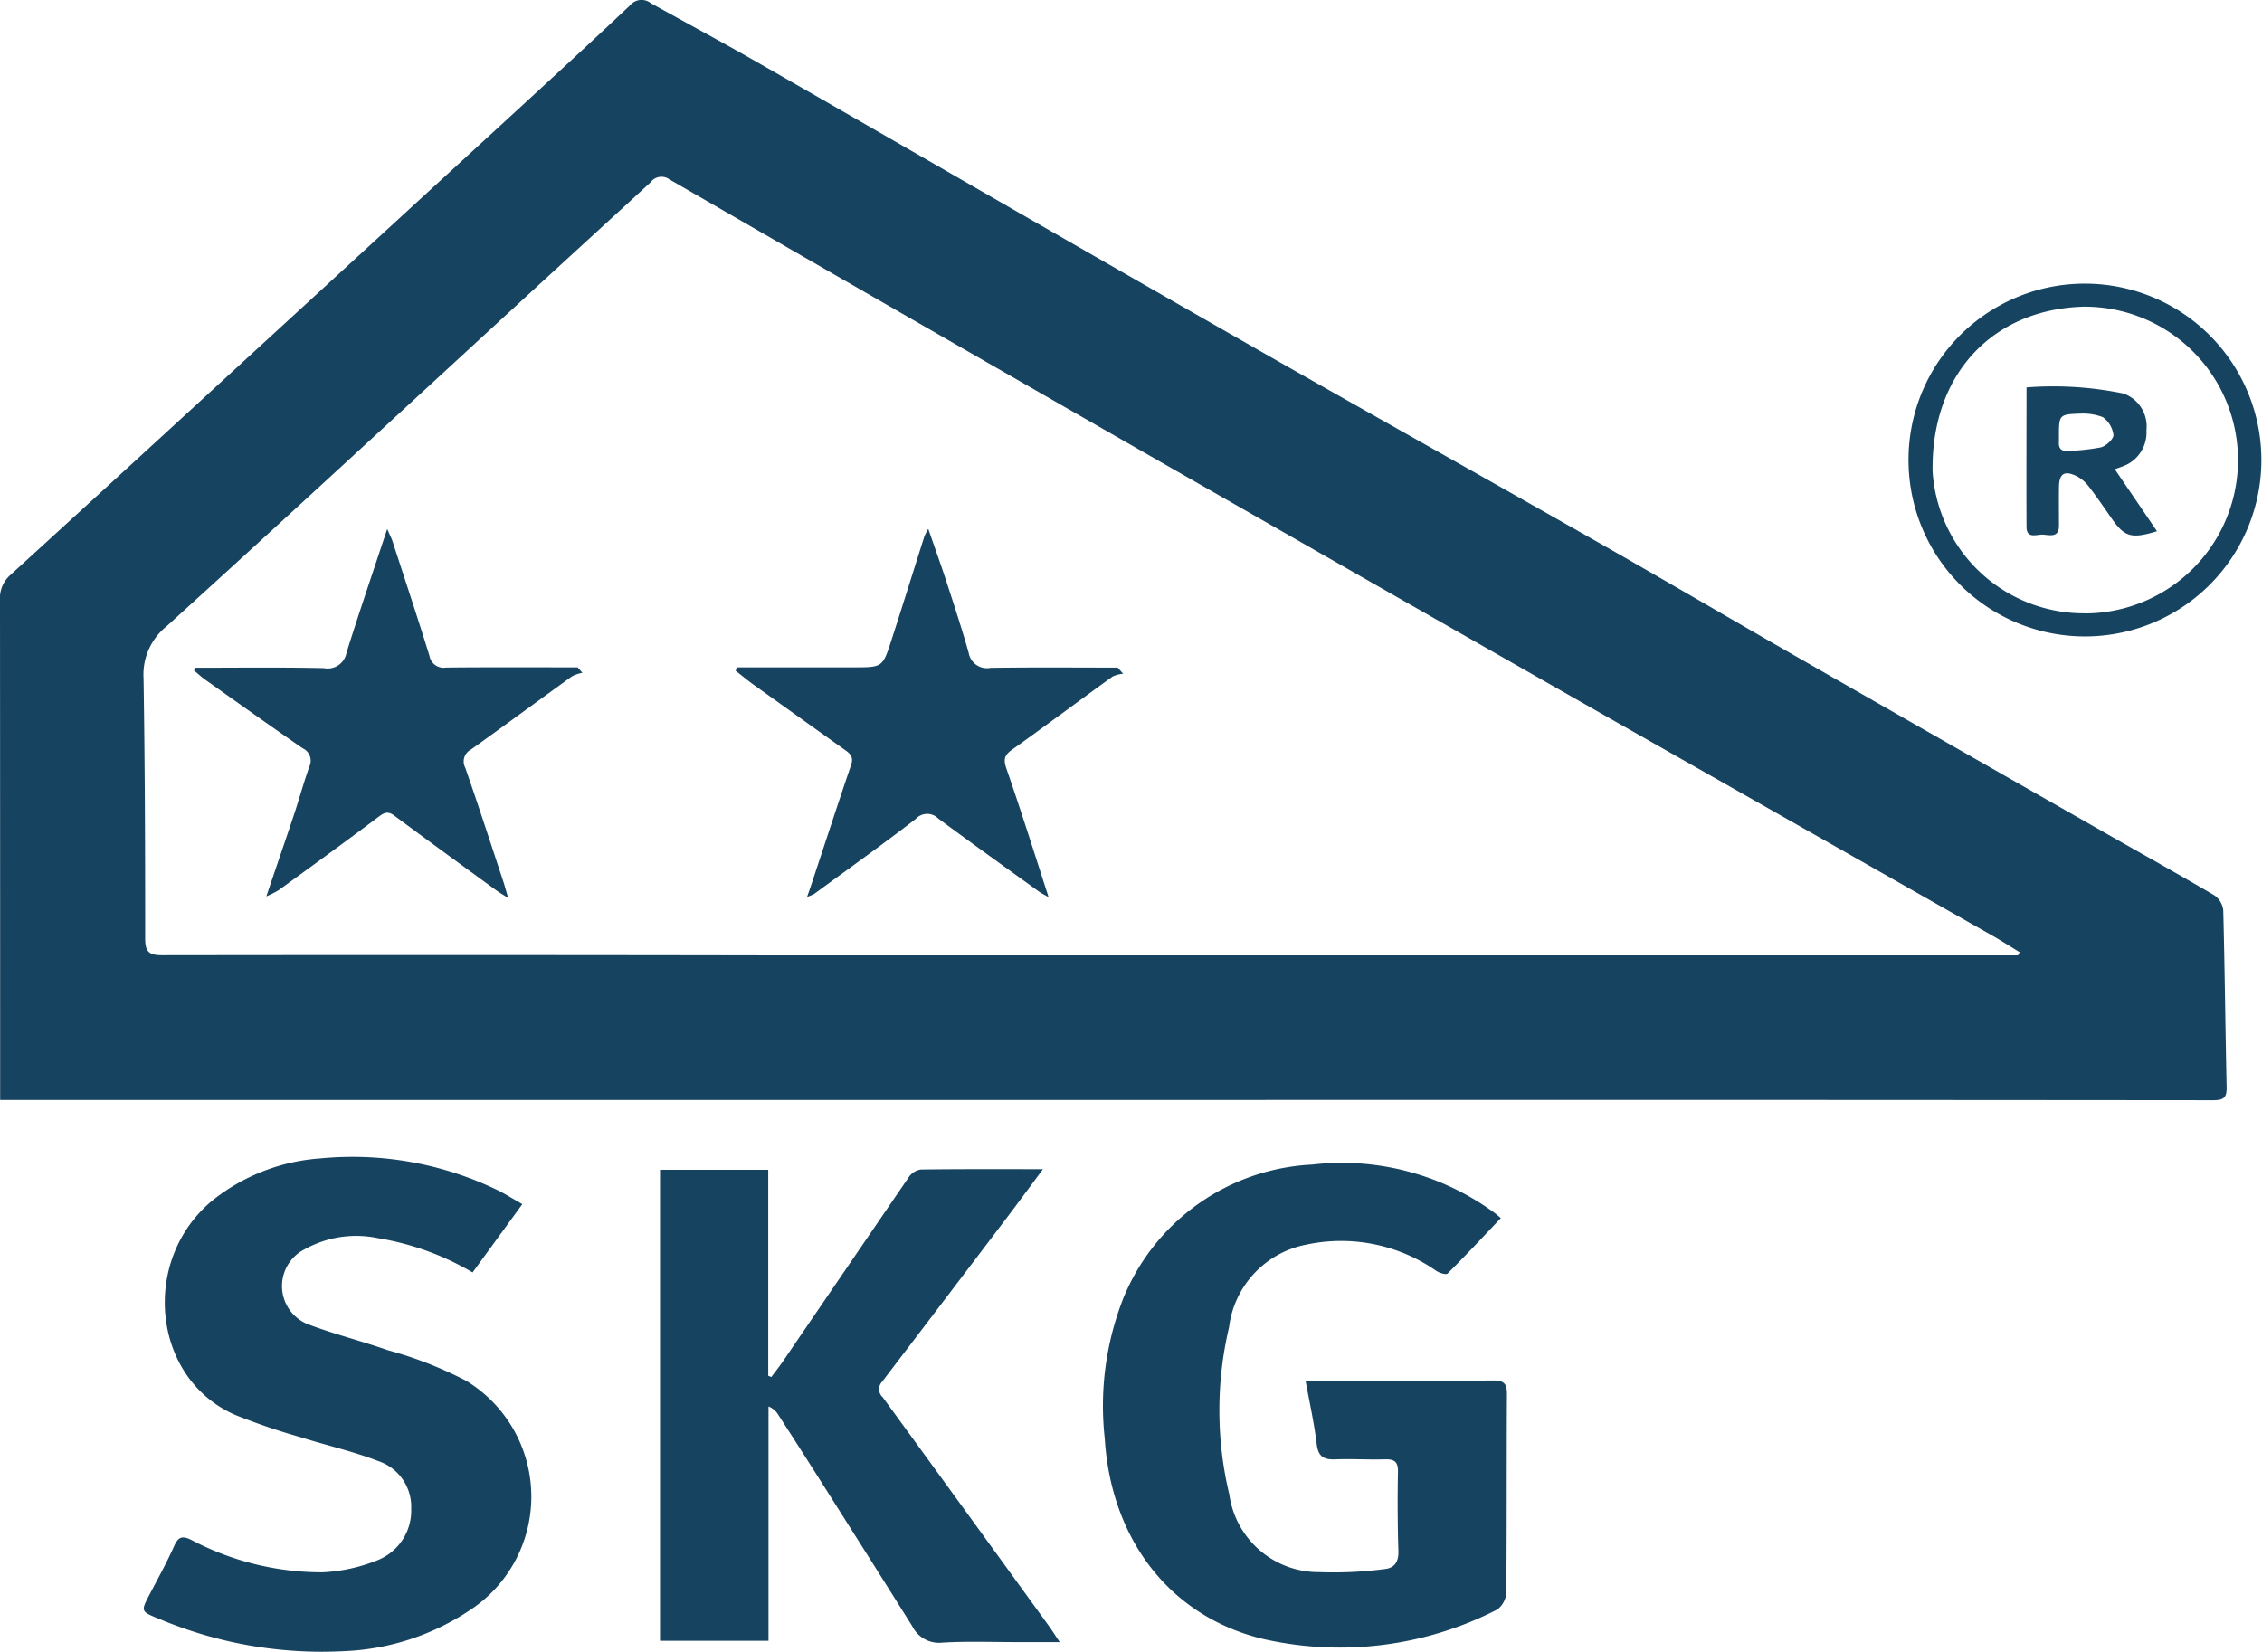
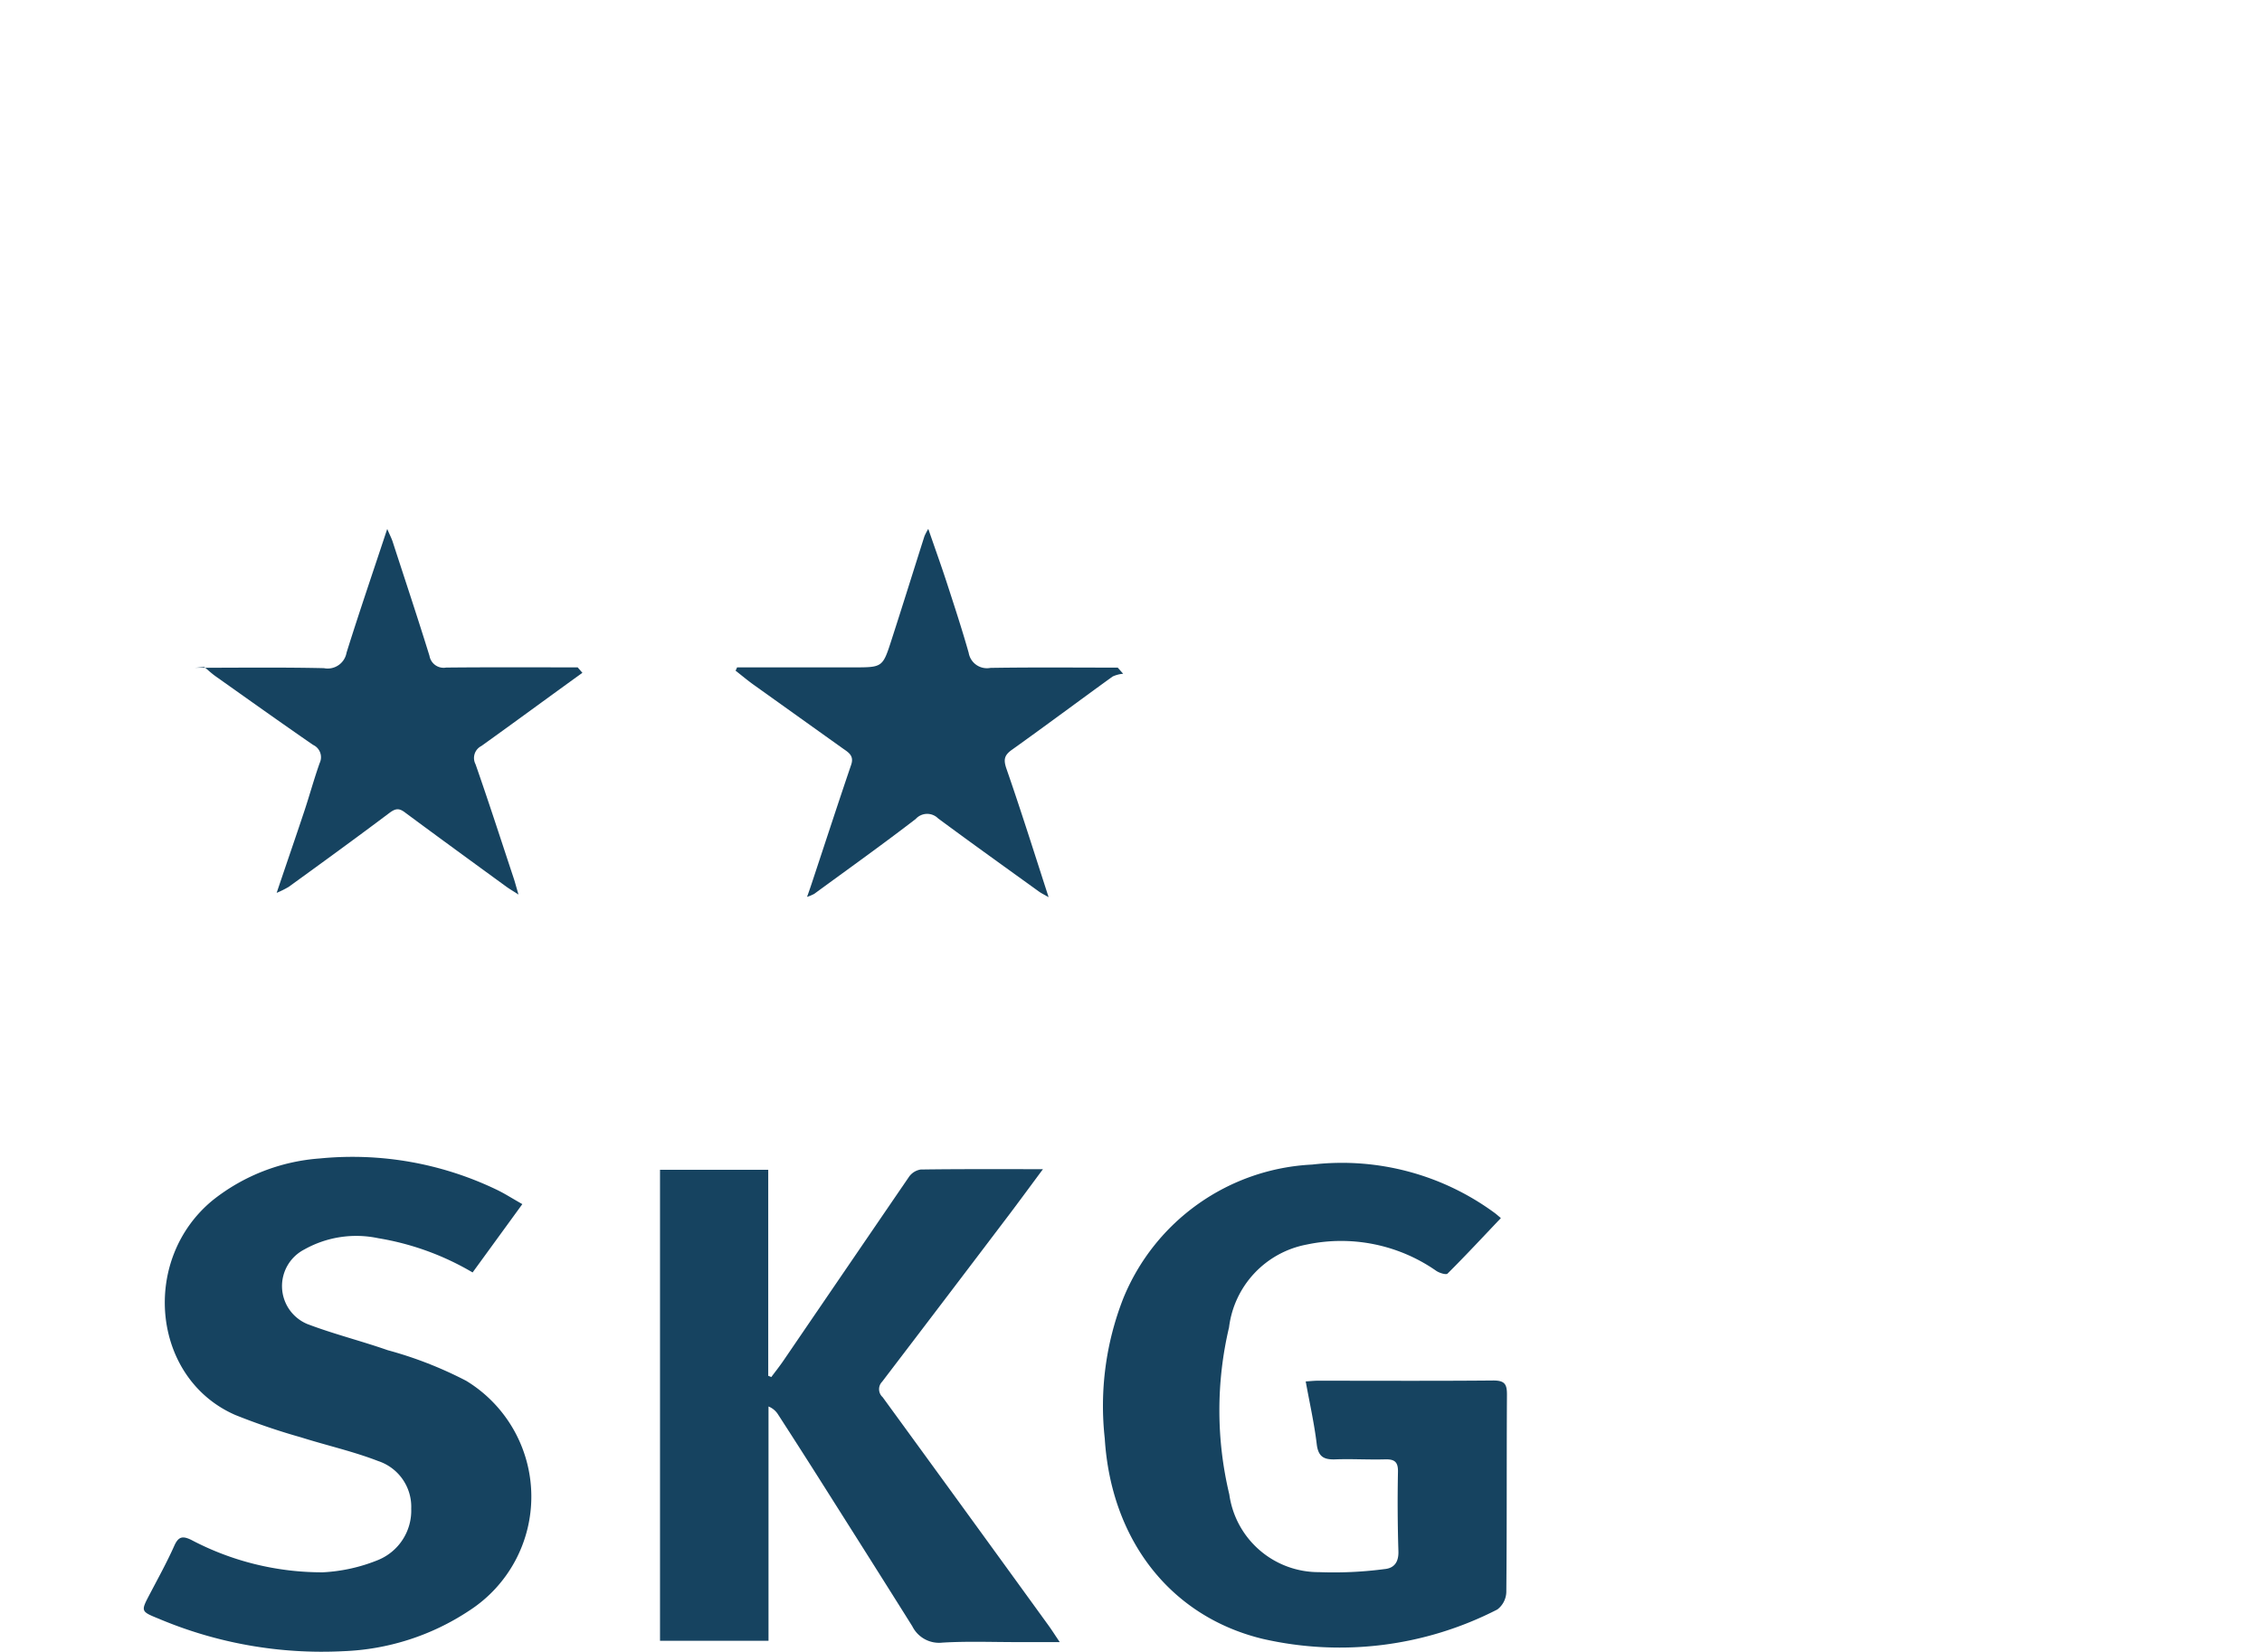
<svg xmlns="http://www.w3.org/2000/svg" width="91.427" height="66.775" viewBox="0 0 91.427 66.775">
  <defs>
    <clipPath id="clip-path">
      <rect id="Rectangle_118" data-name="Rectangle 118" width="91.427" height="66.776" fill="#aedda3" />
    </clipPath>
  </defs>
  <g id="Group_107" data-name="Group 107" clip-path="url(#clip-path)">
-     <path id="Path_143" data-name="Path 143" d="M.006,44.466v-.622Q.006,34.06,0,24.276A1.25,1.25,0,0,1,.411,23.25q5.017-4.578,10.013-9.178,5.228-4.8,10.456-9.6c1.537-1.413,3.074-2.828,4.592-4.262A.6.6,0,0,1,26.3.125c1.418.792,2.852,1.557,4.261,2.365C34.314,4.636,38.052,6.8,41.8,8.954q4.922,2.828,9.85,5.644c4.316,2.453,8.647,4.881,12.963,7.336,2.712,1.543,5.4,3.122,8.109,4.673q6.2,3.551,12.407,7.085c1.458.832,2.927,1.648,4.373,2.5a.848.848,0,0,1,.359.6c.062,2.382.084,4.765.136,7.147.009.407-.1.534-.53.533q-19.639-.018-39.277-.01l-49.1,0H.006m81.56-5.846.066-.125c-.37-.226-.735-.461-1.111-.675Q72.746,33.4,64.968,28.983,55.608,23.652,46.259,18.3q-9.612-5.507-19.2-11.048a.545.545,0,0,0-.763.116c-1.712,1.578-3.432,3.147-5.146,4.723-4.8,4.415-9.588,8.848-14.421,13.229a2.5,2.5,0,0,0-.927,2.09c.056,3.509.067,7.019.066,10.529,0,.53.153.675.684.674q12.425-.016,24.85.006,24.322,0,48.645,0h1.523" transform="translate(0 0)" fill="#164360" />
    <path id="Path_144" data-name="Path 144" d="M75.974,125.081h-1.75c-1,0-2-.039-2.993.021a1.207,1.207,0,0,1-1.218-.66c-1.253-2-2.521-4-3.786-6q-.816-1.287-1.643-2.566a.809.809,0,0,0-.384-.319v9.472H59.815V105.99h4.374v8.327l.124.049c.168-.225.343-.444.5-.676q2.529-3.707,5.062-7.412a.715.715,0,0,1,.476-.3c1.6-.023,3.208-.014,4.942-.014-.477.641-.886,1.2-1.3,1.75q-2.594,3.425-5.2,6.841a.432.432,0,0,0,.019.624q3.362,4.613,6.71,9.236c.127.175.243.359.451.669" transform="translate(-33.138 -58.703)" fill="#164360" />
    <path id="Path_145" data-name="Path 145" d="M116.078,107.662c-.726.764-1.425,1.516-2.152,2.24-.06.06-.337-.026-.463-.115a6.716,6.716,0,0,0-5.238-1.057,3.889,3.889,0,0,0-3.131,3.346,14.6,14.6,0,0,0,.011,6.753,3.644,3.644,0,0,0,3.631,3.141,15.659,15.659,0,0,0,2.631-.122c.4-.033.587-.28.573-.723q-.05-1.606-.018-3.214c.008-.4-.142-.509-.516-.5-.665.019-1.332-.023-2,0-.463.019-.705-.092-.767-.611-.1-.837-.287-1.663-.446-2.539.206-.013.347-.029.487-.029,2.367,0,4.735.013,7.1-.009.462,0,.549.157.547.575-.017,2.661,0,5.322-.026,7.982a.918.918,0,0,1-.363.7,13.942,13.942,0,0,1-9.484,1.187c-3.721-.9-6.127-3.99-6.383-8.1a11.917,11.917,0,0,1,.747-5.66,8.7,8.7,0,0,1,7.637-5.412,10.418,10.418,0,0,1,7.383,1.961c.056.041.108.089.235.194" transform="translate(-55.418 -58.42)" fill="#164360" />
    <path id="Path_146" data-name="Path 146" d="M28.329,106.766l-2.01,2.762a11.01,11.01,0,0,0-3.807-1.383,4.29,4.29,0,0,0-3,.457,1.663,1.663,0,0,0,.122,3.009c1.064.406,2.176.682,3.253,1.059a15.854,15.854,0,0,1,3.175,1.239,5.482,5.482,0,0,1,.122,9.288,9.857,9.857,0,0,1-5.1,1.641,16.931,16.931,0,0,1-7.465-1.319c-.718-.29-.709-.3-.354-.978.343-.654.7-1.3,1-1.973.165-.361.327-.4.676-.233a11.325,11.325,0,0,0,5.325,1.314,6.821,6.821,0,0,0,2.239-.5,2.159,2.159,0,0,0,1.333-2.072,1.947,1.947,0,0,0-1.337-1.926c-1.009-.391-2.077-.629-3.112-.956a26.316,26.316,0,0,1-2.665-.907c-3.38-1.48-3.837-6.288-.9-8.687a7.866,7.866,0,0,1,4.327-1.682,13.454,13.454,0,0,1,7.116,1.252c.331.156.641.357,1.057.592" transform="translate(-7.217 -58.092)" fill="#164360" />
-     <path id="Path_147" data-name="Path 147" d="M180.138,25.7a7.131,7.131,0,1,1-7.172,7.278,7.121,7.121,0,0,1,7.172-7.278m-.026,13.331a6.2,6.2,0,1,0-.06-12.4c-3.711.1-6.181,2.754-6.114,6.666a6.129,6.129,0,0,0,6.174,5.73" transform="translate(-95.825 -14.235)" fill="#164360" />
-     <path id="Path_148" data-name="Path 148" d="M17.637,53.557c1.731,0,3.464-.024,5.194.016a.774.774,0,0,0,.914-.627c.51-1.63,1.064-3.246,1.644-5,.1.234.169.365.215.5.5,1.541,1.014,3.08,1.493,4.629a.581.581,0,0,0,.674.474c1.772-.018,3.544-.008,5.316-.008l.191.22a1.512,1.512,0,0,0-.416.14c-1.364.982-2.717,1.98-4.083,2.958a.543.543,0,0,0-.236.738c.535,1.531,1.033,3.074,1.544,4.614.056.169.1.343.192.653-.241-.155-.372-.231-.494-.32-1.373-1-2.747-2-4.112-3.012-.239-.177-.385-.137-.618.038-1.344,1.01-2.706,2-4.065,2.984a3.832,3.832,0,0,1-.486.242c.4-1.189.766-2.243,1.117-3.3.215-.647.394-1.306.622-1.948a.548.548,0,0,0-.268-.734c-1.322-.913-2.631-1.846-3.942-2.775-.16-.113-.3-.248-.454-.373Z" transform="translate(-9.738 -26.564)" fill="#164360" />
+     <path id="Path_148" data-name="Path 148" d="M17.637,53.557c1.731,0,3.464-.024,5.194.016a.774.774,0,0,0,.914-.627c.51-1.63,1.064-3.246,1.644-5,.1.234.169.365.215.5.5,1.541,1.014,3.08,1.493,4.629a.581.581,0,0,0,.674.474c1.772-.018,3.544-.008,5.316-.008l.191.22c-1.364.982-2.717,1.98-4.083,2.958a.543.543,0,0,0-.236.738c.535,1.531,1.033,3.074,1.544,4.614.056.169.1.343.192.653-.241-.155-.372-.231-.494-.32-1.373-1-2.747-2-4.112-3.012-.239-.177-.385-.137-.618.038-1.344,1.01-2.706,2-4.065,2.984a3.832,3.832,0,0,1-.486.242c.4-1.189.766-2.243,1.117-3.3.215-.647.394-1.306.622-1.948a.548.548,0,0,0-.268-.734c-1.322-.913-2.631-1.846-3.942-2.775-.16-.113-.3-.248-.454-.373Z" transform="translate(-9.738 -26.564)" fill="#164360" />
    <path id="Path_149" data-name="Path 149" d="M66.723,53.536h4.025l.665,0c1.183,0,1.191.006,1.546-1.094.453-1.4.891-2.81,1.338-4.214a2.618,2.618,0,0,1,.153-.29c.272.789.518,1.471.743,2.16.308.946.619,1.893.89,2.85a.748.748,0,0,0,.878.609c1.715-.028,3.431-.011,5.146-.011l.22.248a1.263,1.263,0,0,0-.425.111c-1.363.984-2.709,1.99-4.077,2.966-.318.227-.338.411-.211.776.584,1.682,1.118,3.382,1.7,5.179-.189-.109-.294-.158-.387-.225-1.363-.983-2.73-1.961-4.081-2.961a.624.624,0,0,0-.905.025c-1.346,1.036-2.73,2.023-4.1,3.026a1.869,1.869,0,0,1-.291.123c.1-.279.166-.475.231-.673.516-1.557,1.024-3.116,1.552-4.668.126-.369-.11-.5-.336-.658q-1.8-1.286-3.606-2.576c-.251-.18-.487-.379-.73-.569l.063-.137" transform="translate(-36.93 -26.559)" fill="#164360" />
-     <path id="Path_150" data-name="Path 150" d="M187.209,38.4l1.708,2.509c-1.047.321-1.316.231-1.851-.541-.294-.425-.586-.851-.9-1.259a1.489,1.489,0,0,0-.492-.424c-.507-.247-.714-.106-.72.458-.006.516,0,1.032,0,1.549,0,.493-.382.37-.643.355s-.665.187-.668-.318c-.01-1.842,0-3.684,0-5.634a13.985,13.985,0,0,1,3.918.247,1.408,1.408,0,0,1,.929,1.484,1.452,1.452,0,0,1-.968,1.464c-.083.033-.169.061-.305.11m-1.346-2.247c-.919.029-.919.029-.918.958,0,.055,0,.111,0,.165-.025.281.089.416.383.386a8.508,8.508,0,0,0,1.314-.143c.211-.056.516-.34.506-.505a1.044,1.044,0,0,0-.429-.717,2.238,2.238,0,0,0-.855-.145" transform="translate(-101.734 -19.435)" fill="#164360" />
  </g>
</svg>